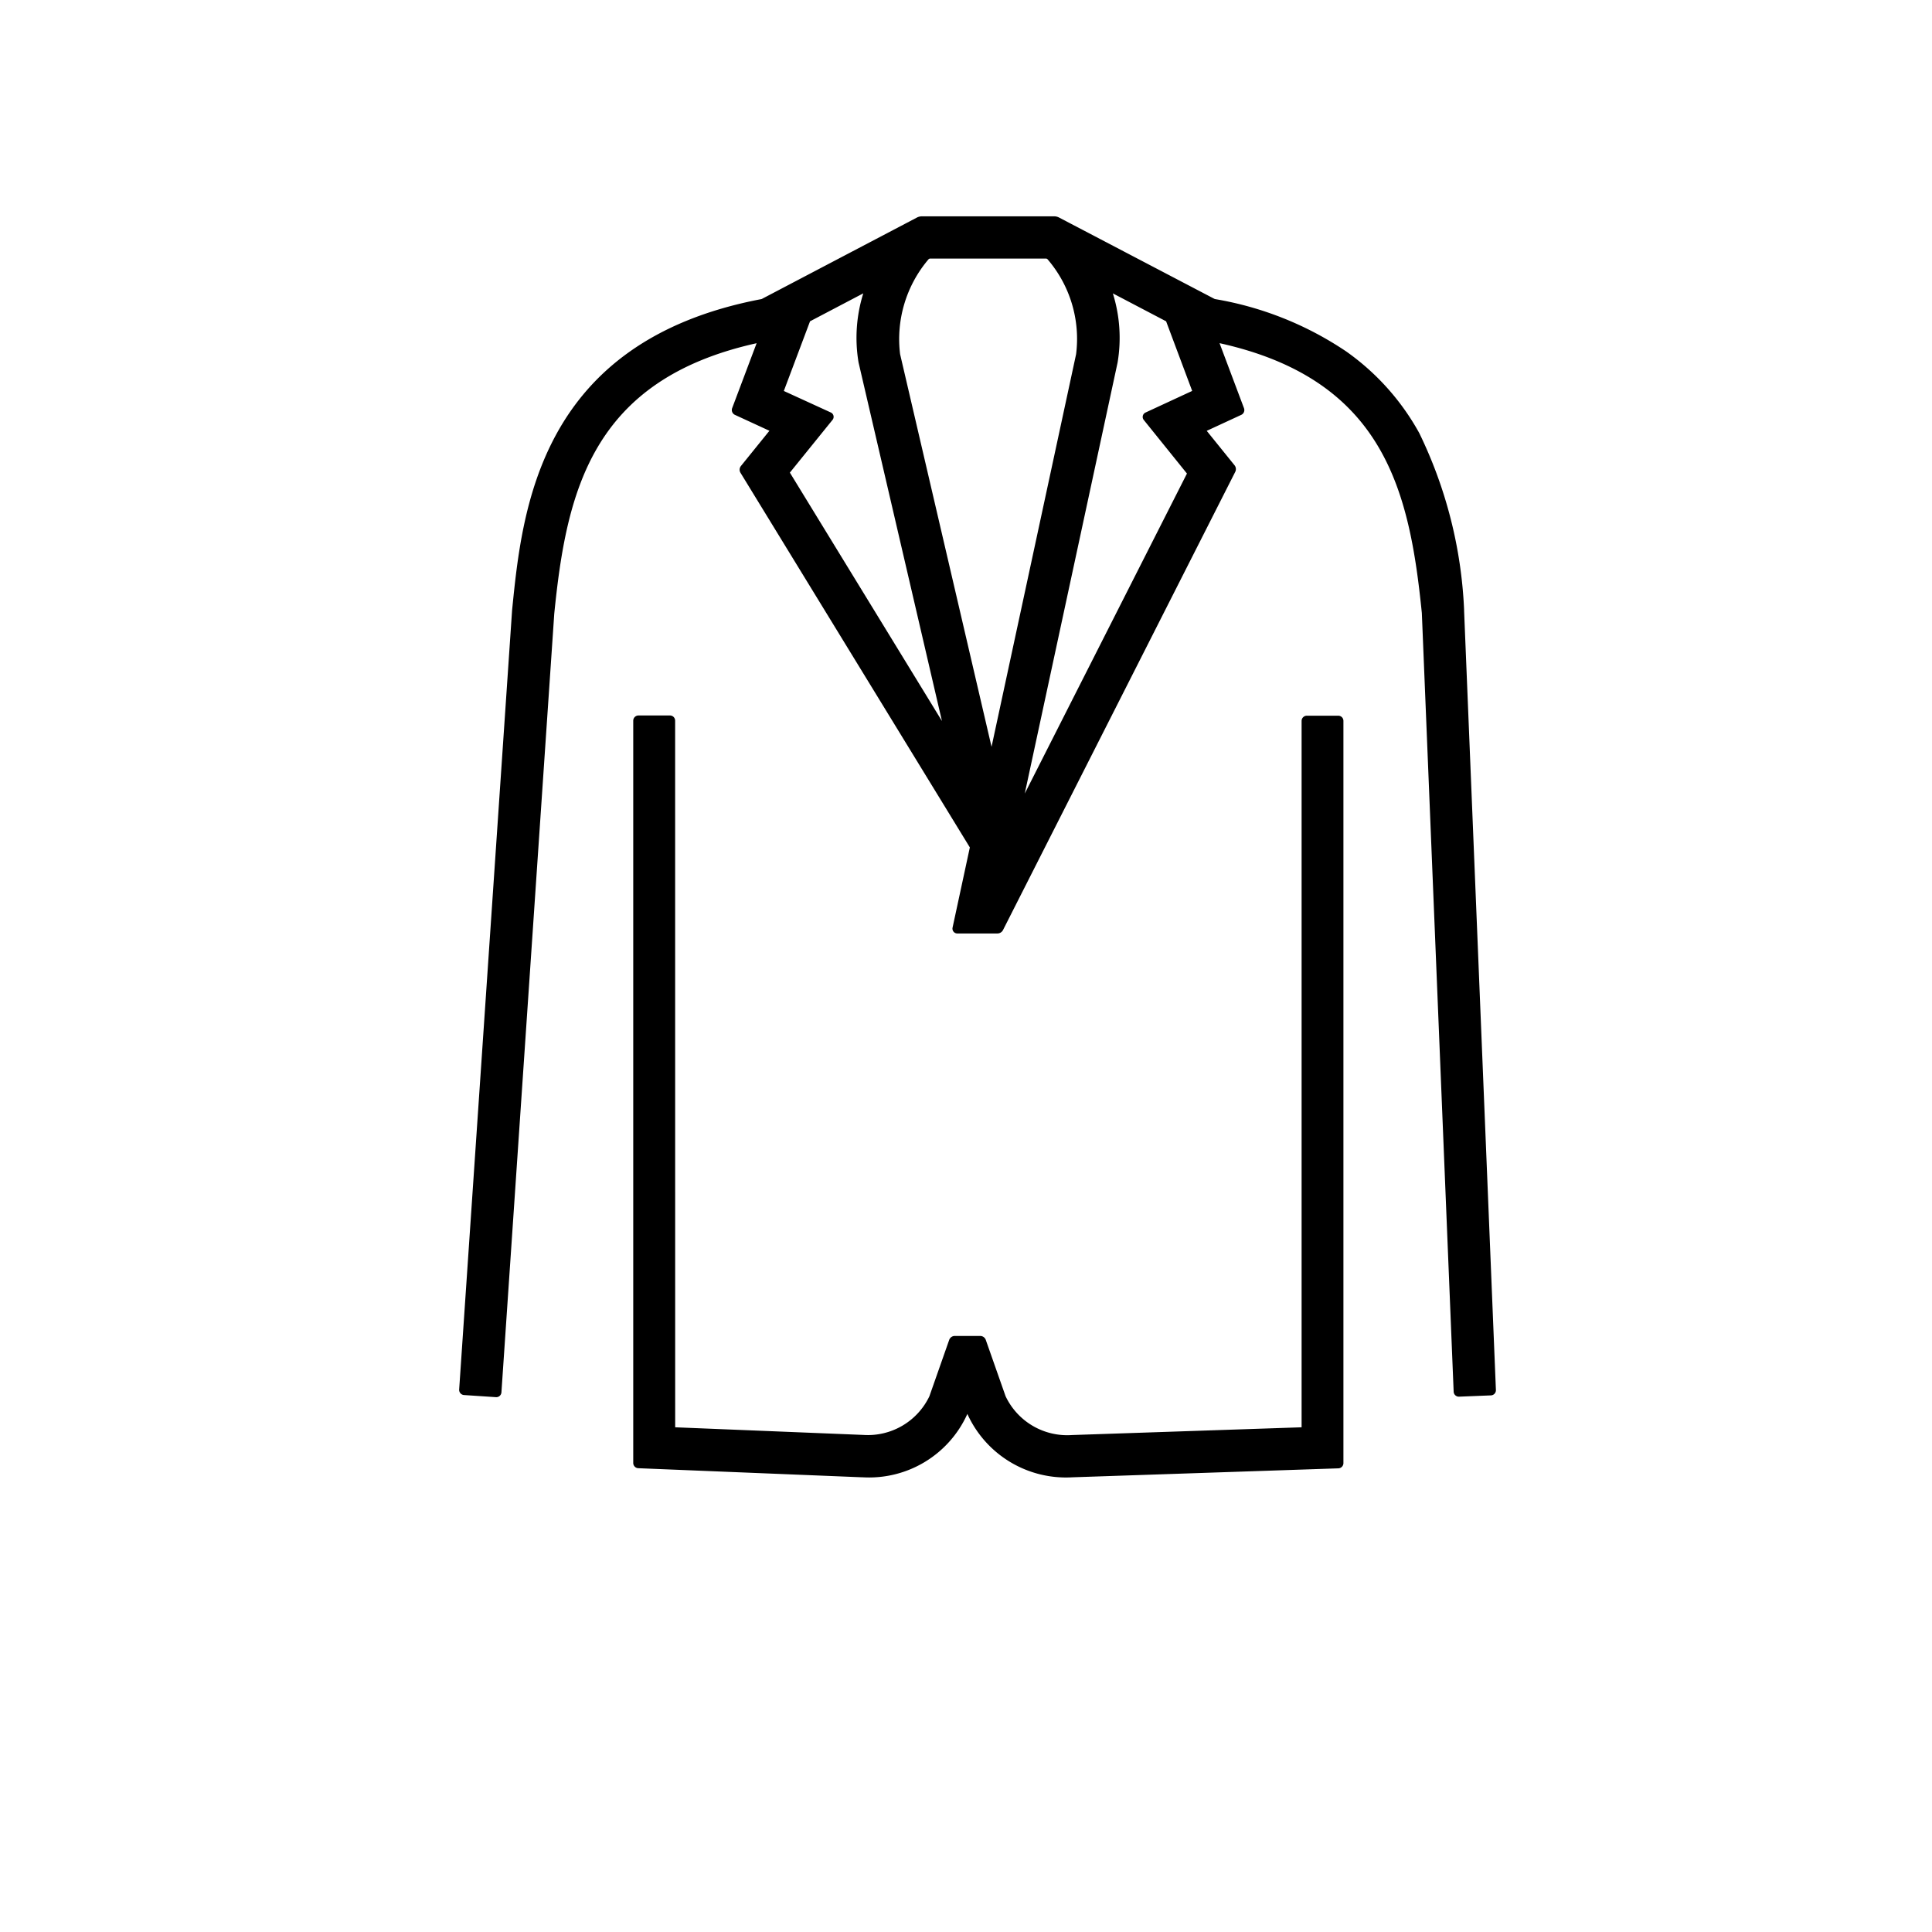
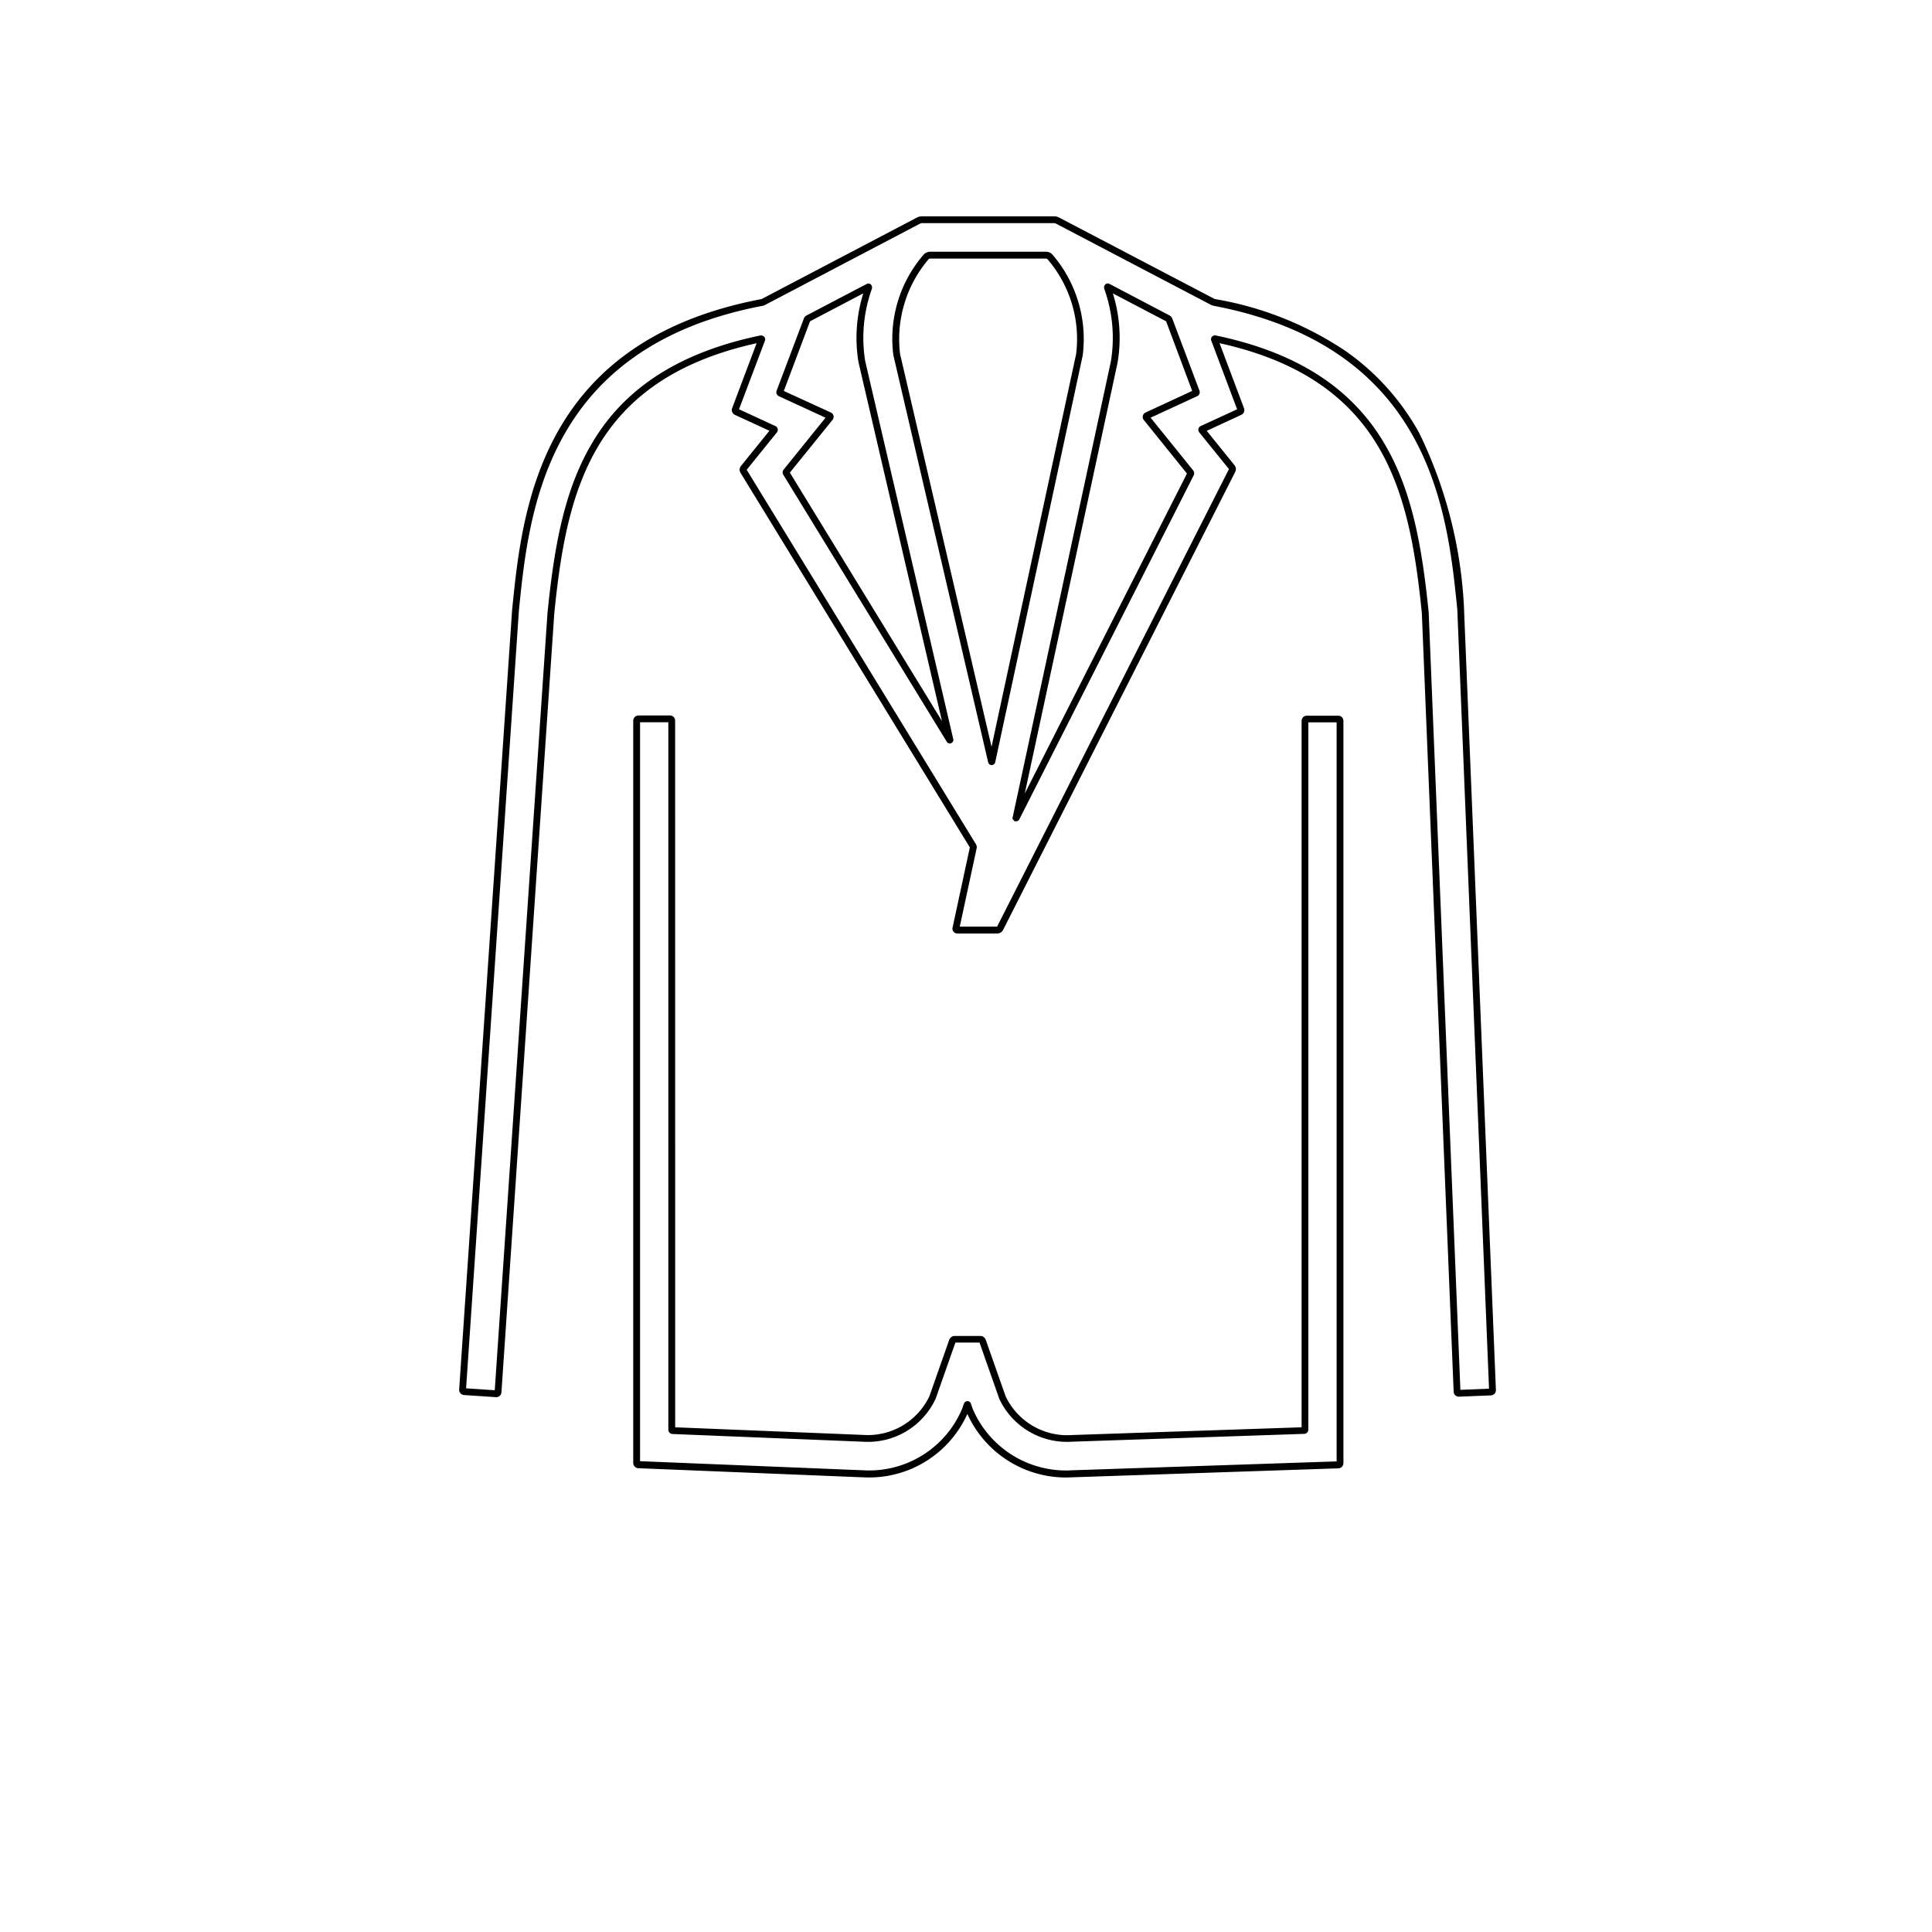
<svg xmlns="http://www.w3.org/2000/svg" width="85" height="85" viewBox="0 0 85 85">
  <defs>
    <style>.a{fill-rule:evenodd;}.b{fill:none;opacity:0.293;}</style>
  </defs>
  <g transform="translate(-515 -860)">
    <g transform="translate(535.351 869.509)">
      <g transform="translate(0 0.158)">
-         <path class="a" d="M32.023,11.138a.062.062,0,0,1,.007.066L24.362,26.333c0,.005-.012,0-.01,0l4.32-20.054a6.524,6.524,0,0,0-.3-3.264c-.005-.017,0-.042.017-.035l2.645,1.387a.1.1,0,0,1,.051.054L32.28,7.594a.042.042,0,0,1-.022.052l-2.157,1a.06.06,0,0,0-.032.042.062.062,0,0,0,.012.052ZM19.1,5.971A5.528,5.528,0,0,1,20.393,1.66a.216.216,0,0,1,.059-.045l.035-.017a.156.156,0,0,1,.074-.019h5.122a.161.161,0,0,1,.074.017l.034.017a.2.2,0,0,1,.059.047A5.511,5.511,0,0,1,27.14,5.966L23.287,23.857c0,.007-.017.007-.017,0L19.1,5.968Zm-4.862,5.2a.055.055,0,0,1,.005-.064l1.911-2.368a.06.06,0,0,0,.013-.053.058.058,0,0,0-.035-.041l-2.157-.993a.042.042,0,0,1-.02-.052L15.153,4.42a.1.1,0,0,1,.049-.055L17.85,2.978c.017-.009.022.017.017.035a6.515,6.515,0,0,0-.3,3.263l3.873,16.631c0,.007-.008.012-.012.005ZM43.917,17.23l0-.045c-.438-4.37-1.171-11.667-10.816-13.52a.333.333,0,0,1-.089-.028L26.176.058A.32.32,0,0,0,26.03.02H20.214a.344.344,0,0,0-.148.035l-6.83,3.583a.327.327,0,0,1-.091.028C3.5,5.516,2.768,12.814,2.328,17.209L0,51.5a.079.079,0,0,0,.072.083l1.4.094a.076.076,0,0,0,.057-.018A.081.081,0,0,0,1.56,51.6L3.885,17.339c.549-5.468,1.681-10.5,9.243-12.08.019,0,.039.01.032.028L12,8.364a.086.086,0,0,0,.044.106l1.656.763a.034.034,0,0,1,.012.049l-1.348,1.668a.11.11,0,0,0-.008.127l10.1,16.5a.1.1,0,0,1,.012.071L21.7,31.2a.066.066,0,0,0,.013.053.062.062,0,0,0,.049.023h1.764a.128.128,0,0,0,.113-.069L33.861,11.044a.121.121,0,0,0-.013-.13L32.528,9.281a.03.03,0,0,1-.007-.026.029.029,0,0,1,.017-.021l1.656-.763a.084.084,0,0,0,.044-.107L33.081,5.285c-.007-.017.012-.029.03-.026,7.555,1.574,8.7,6.6,9.246,12.057l1.4,34.263a.078.078,0,0,0,.079.075l1.407-.057a.079.079,0,0,0,.074-.08l-1.4-34.287Z" transform="translate(0 -0.02)" />
        <path d="M20.214-.13H26.03a.474.474,0,0,1,.218.056L33.075,3.5a.183.183,0,0,0,.047.014,14.693,14.693,0,0,1,5.76,2.305,10.731,10.731,0,0,1,3.208,3.586,19.735,19.735,0,0,1,1.973,7.762l0,.054,1.4,34.293a.228.228,0,0,1-.217.23l-1.415.057a.229.229,0,0,1-.227-.215l-1.4-34.262c-.539-5.339-1.631-10.264-8.9-11.873l1.074,2.857a.233.233,0,0,1-.125.3l-1.513.7,1.223,1.514a.27.27,0,0,1,.031.292L23.778,31.27a.278.278,0,0,1-.247.152H21.767a.212.212,0,0,1-.165-.078.215.215,0,0,1-.045-.176l.761-3.532L12.228,11.154a.26.26,0,0,1,.02-.3L13.5,9.305l-1.518-.7a.236.236,0,0,1-.122-.293l1.077-2.859C5.662,7.065,4.572,12,4.034,17.354L1.71,51.61a.23.23,0,0,1-.079.158.226.226,0,0,1-.169.054l-1.4-.093a.23.23,0,0,1-.212-.24L2.179,17.2C2.621,12.779,3.36,5.39,13.116,3.518h.006a.176.176,0,0,0,.047-.014L20-.081A.491.491,0,0,1,20.214-.13ZM43.767,17.238l0-.042c-.433-4.318-1.158-11.552-10.695-13.384a.473.473,0,0,1-.125-.039l-.005,0L26.107.191A.172.172,0,0,0,26.028.17H20.214a.2.2,0,0,0-.081.019L13.3,3.774a.477.477,0,0,1-.13.04C3.637,5.644,2.911,12.893,2.478,17.224L.155,51.434l1.261.084,2.32-34.19c.307-3.056.766-5.509,2.013-7.566C7.2,7.362,9.608,5.841,13.1,5.112a.189.189,0,0,1,.036,0,.179.179,0,0,1,.148.077.168.168,0,0,1,.018.156L12.163,8.359l1.617.746a.187.187,0,0,1,.086.125.181.181,0,0,1-.033.142L12.5,11.021,22.589,27.5a.252.252,0,0,1,.028.176l-.742,3.444h1.643l10.2-20.129L32.412,9.376a.18.18,0,0,1,.066-.28l1.6-.736L32.94,5.338a.167.167,0,0,1,.018-.154.178.178,0,0,1,.18-.072c3.49.727,5.893,2.245,7.35,4.641,1.25,2.055,1.711,4.5,2.018,7.549v.009L43.9,51.5l1.26-.051ZM20.56,1.429h5.122a.309.309,0,0,1,.143.034l.034.017a.349.349,0,0,1,.1.082,5.7,5.7,0,0,1,1.324,4.432L23.434,23.889a.159.159,0,0,1-.156.124.157.157,0,0,1-.155-.126L18.958,6,18.983,6l-.027,0A5.657,5.657,0,0,1,20.28,1.561l.005-.006a.356.356,0,0,1,.1-.076l.031-.015A.308.308,0,0,1,20.56,1.429Zm2.713,21.78,3.72-17.274a5.375,5.375,0,0,0-1.257-4.176.052.052,0,0,0-.016-.013l-.033-.017h-.005l-5.13,0-.035.017a.072.072,0,0,0-.015.013,5.422,5.422,0,0,0-1.253,4.172h0ZM28.385,2.825a.164.164,0,0,1,.063.012l.013.006L31.1,4.229a.252.252,0,0,1,.121.13l1.2,3.182a.192.192,0,0,1-.1.242l-2.05.946,1.868,2.313a.212.212,0,0,1,.026.227L24.488,26.414a.156.156,0,0,1-.131.071h-.073l-.094-.116.016-.076L28.525,6.243a6.38,6.38,0,0,0-.294-3.184l0-.006a.186.186,0,0,1,.027-.163A.159.159,0,0,1,28.385,2.825Zm2.568,1.664L28.61,3.261A6.56,6.56,0,0,1,28.819,6.3L24.734,25.266,31.87,11.187l-1.9-2.358a.212.212,0,0,1,.071-.323L32.1,7.552Zm-13.1-1.663a.158.158,0,0,1,.128.064.187.187,0,0,1,.027.164l0,.007a6.373,6.373,0,0,0-.293,3.183l3.877,16.644v.017a.158.158,0,0,1-.157.158.154.154,0,0,1-.134-.078L14.114,11.245a.2.2,0,0,1,.019-.24L15.969,8.73l-2.053-.946a.193.193,0,0,1-.1-.24l1.2-3.177a.253.253,0,0,1,.12-.136l2.648-1.387A.166.166,0,0,1,17.856,2.826Zm3.238,19.249L17.422,6.3a6.551,6.551,0,0,1,.208-3.041L15.287,4.489,14.134,7.554,16.2,8.5a.21.21,0,0,1,.075.328L14.4,11.146Z" transform="translate(0 -0.02)" />
      </g>
-       <path class="a" d="M33.894,12.833a.078.078,0,0,0-.076.078l0,31.185a.038.038,0,0,1-.038.04l-10.216.345a3.145,3.145,0,0,1-3.059-1.8l-.873-2.484a.11.11,0,0,0-.1-.073H18.411a.11.11,0,0,0-.1.073l-.873,2.485a3.137,3.137,0,0,1-3.043,1.8L6,44.141a.041.041,0,0,1-.038-.04l0-31.19a.08.08,0,0,0-.023-.056.073.073,0,0,0-.055-.022H4.492a.078.078,0,0,0-.076.078V45.558a.082.082,0,0,0,.078.082l9.852.4h.032a4.583,4.583,0,0,0,4.5-2.8L18.958,43a.014.014,0,0,1,.027,0l.083.239a4.6,4.6,0,0,0,4.523,2.8l11.694-.394a.08.08,0,0,0,.078-.082l0-32.653a.08.08,0,0,0-.023-.056.073.073,0,0,0-.054-.022H33.894Z" transform="translate(3.243 9.286)" />
      <path d="M5.884,12.683a.222.222,0,0,1,.158.066.231.231,0,0,1,.067.163L6.111,44l8.284.336a3,3,0,0,0,2.9-1.7l.872-2.482a.262.262,0,0,1,.244-.173h1.12a.262.262,0,0,1,.244.17l.873,2.483a3,3,0,0,0,2.917,1.707l10.106-.341,0-31.079a.23.23,0,0,1,.226-.228h1.388a.226.226,0,0,1,.161.067.228.228,0,0,1,.065.161l0,32.653a.23.23,0,0,1-.225.232l-11.7.394a4.763,4.763,0,0,1-4.62-2.788,4.74,4.74,0,0,1-4.593,2.788H14.34l-9.852-.4a.231.231,0,0,1-.222-.231V12.911a.23.23,0,0,1,.226-.228ZM35.212,45.5l0-32.514H33.968l0,31.113a.189.189,0,0,1-.185.19l-10.219.345a3.29,3.29,0,0,1-3.2-1.9l0-.006L19.5,40.271H18.44l-.866,2.464a3.282,3.282,0,0,1-3.182,1.9h0l-8.4-.34a.192.192,0,0,1-.182-.184V44.1l0-31.119H4.566v32.51l9.811.4a4.438,4.438,0,0,0,4.356-2.7l.087-.244a.164.164,0,0,1,.3,0l0,.008.082.236a4.46,4.46,0,0,0,4.379,2.7Z" transform="translate(3.243 9.286)" />
    </g>
-     <rect class="b" width="85" height="85" transform="translate(515 860)" />
  </g>
</svg>